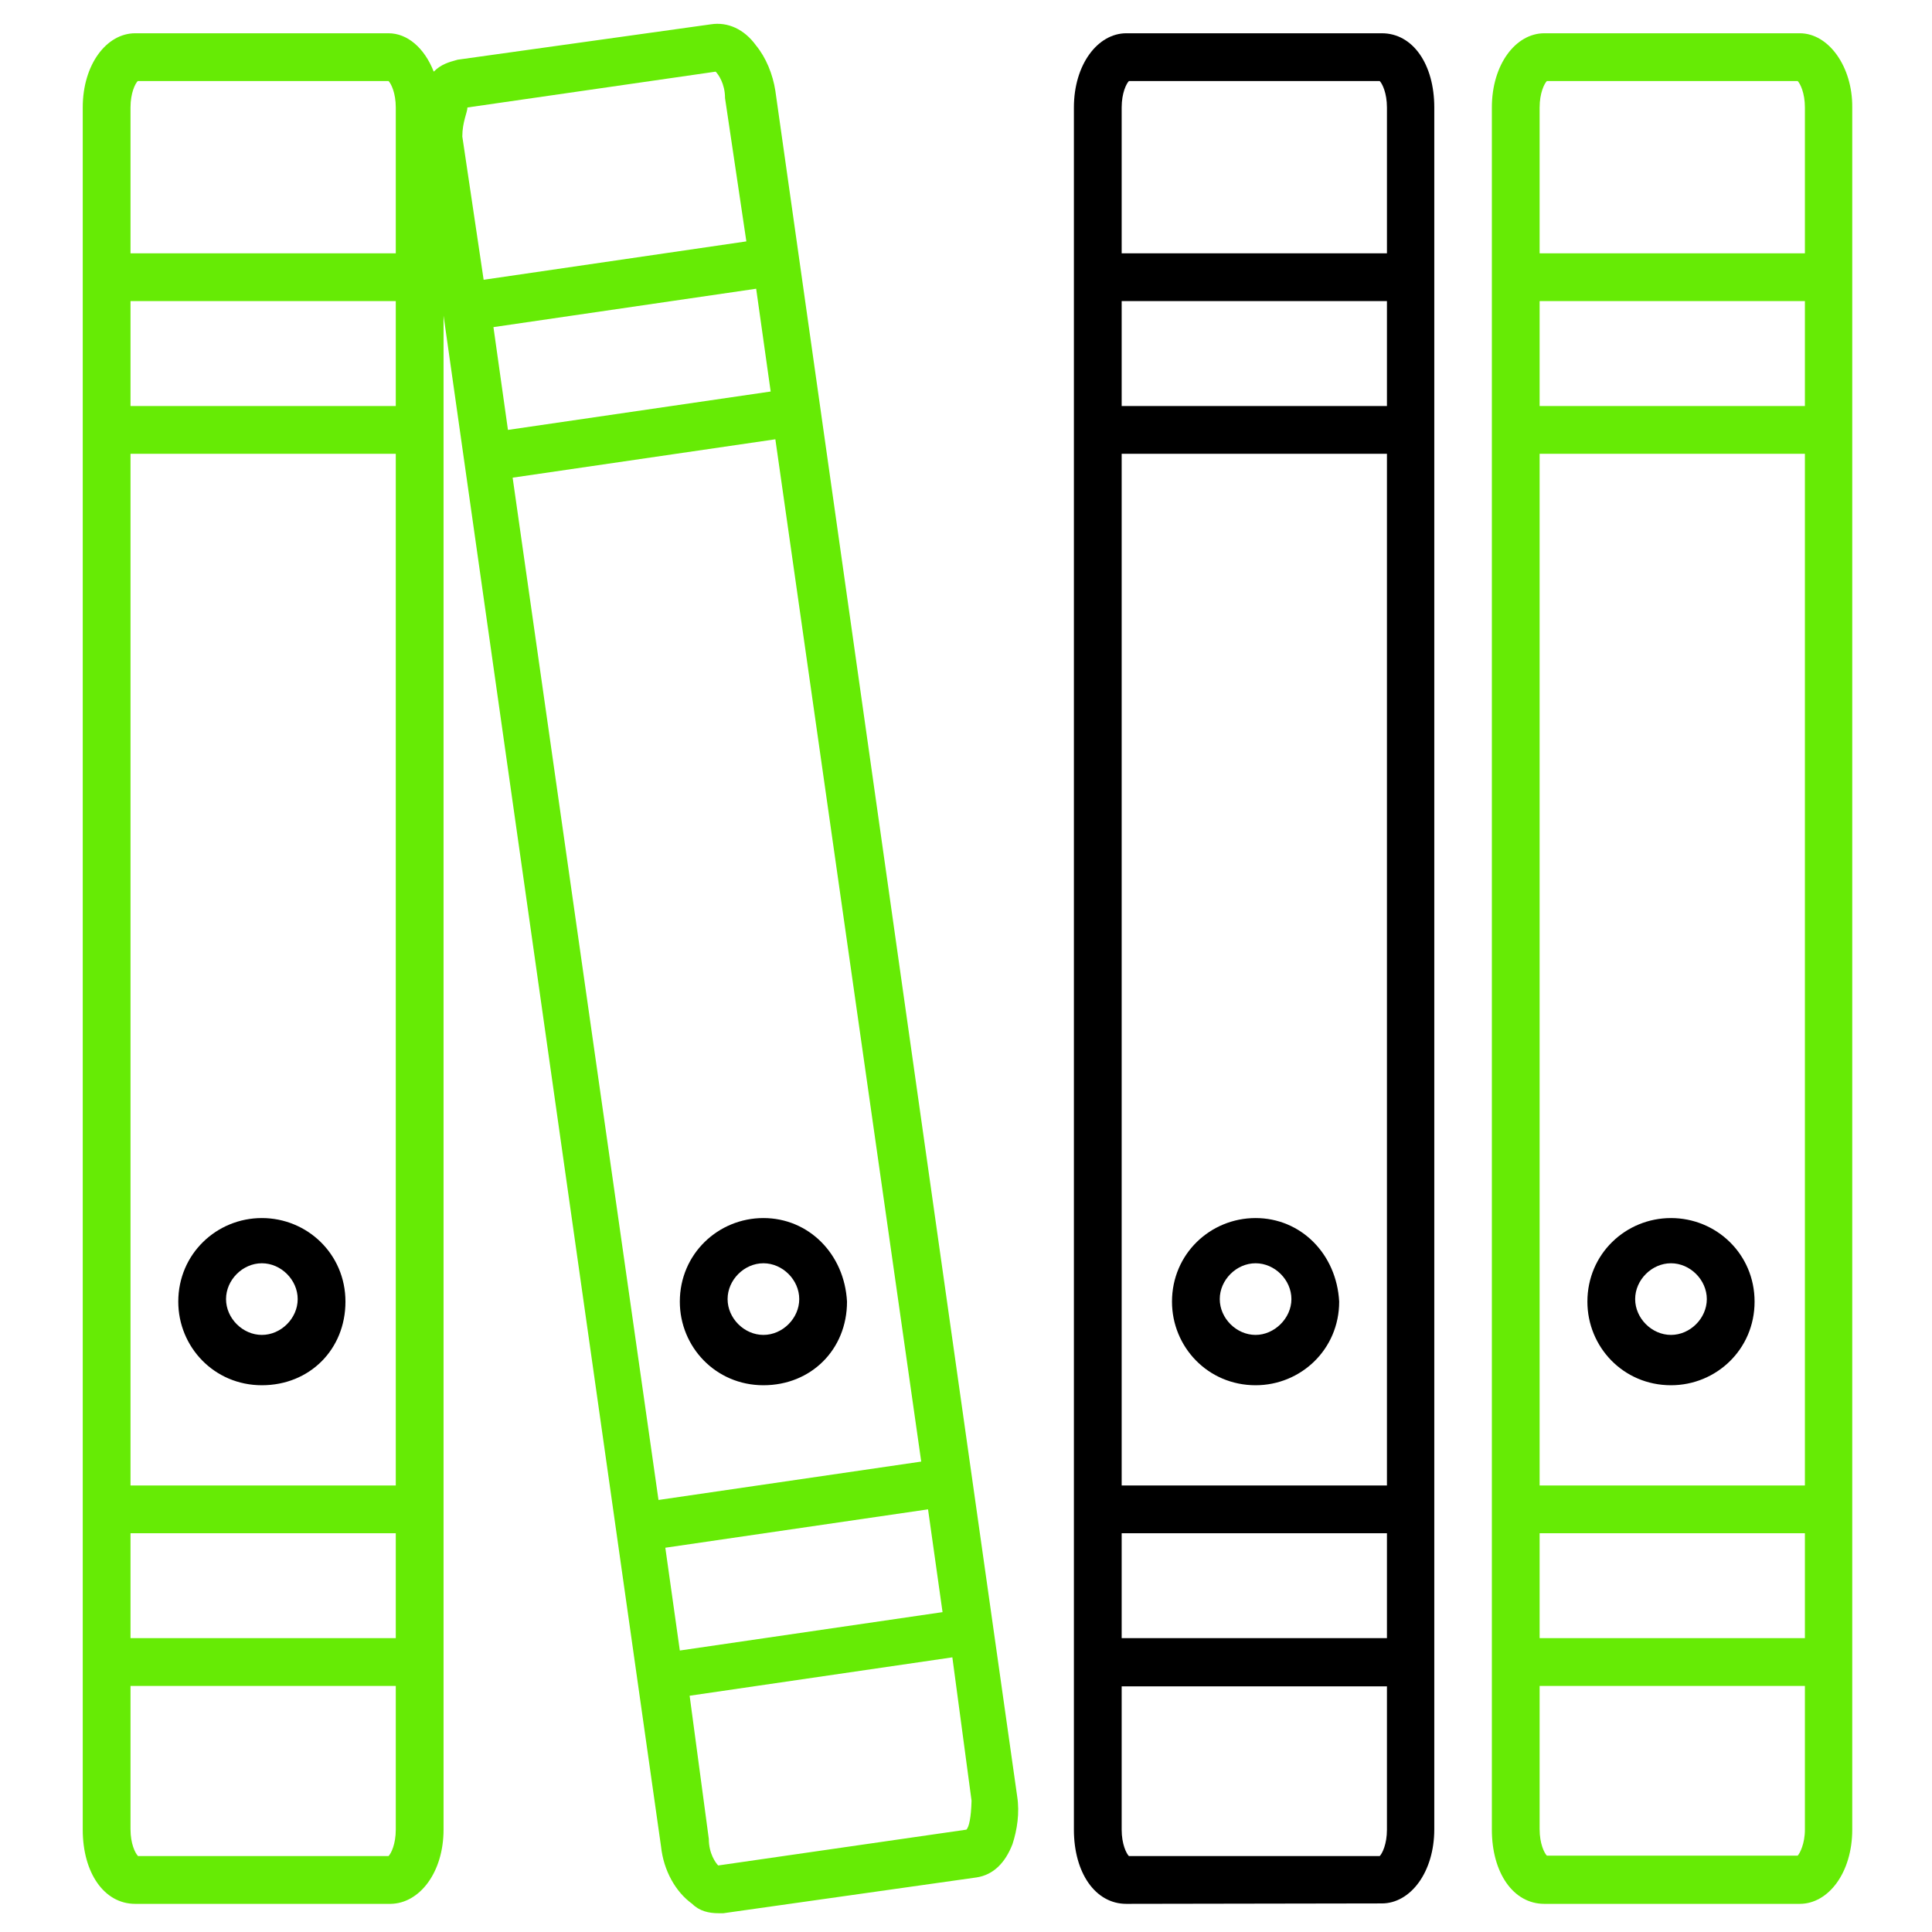
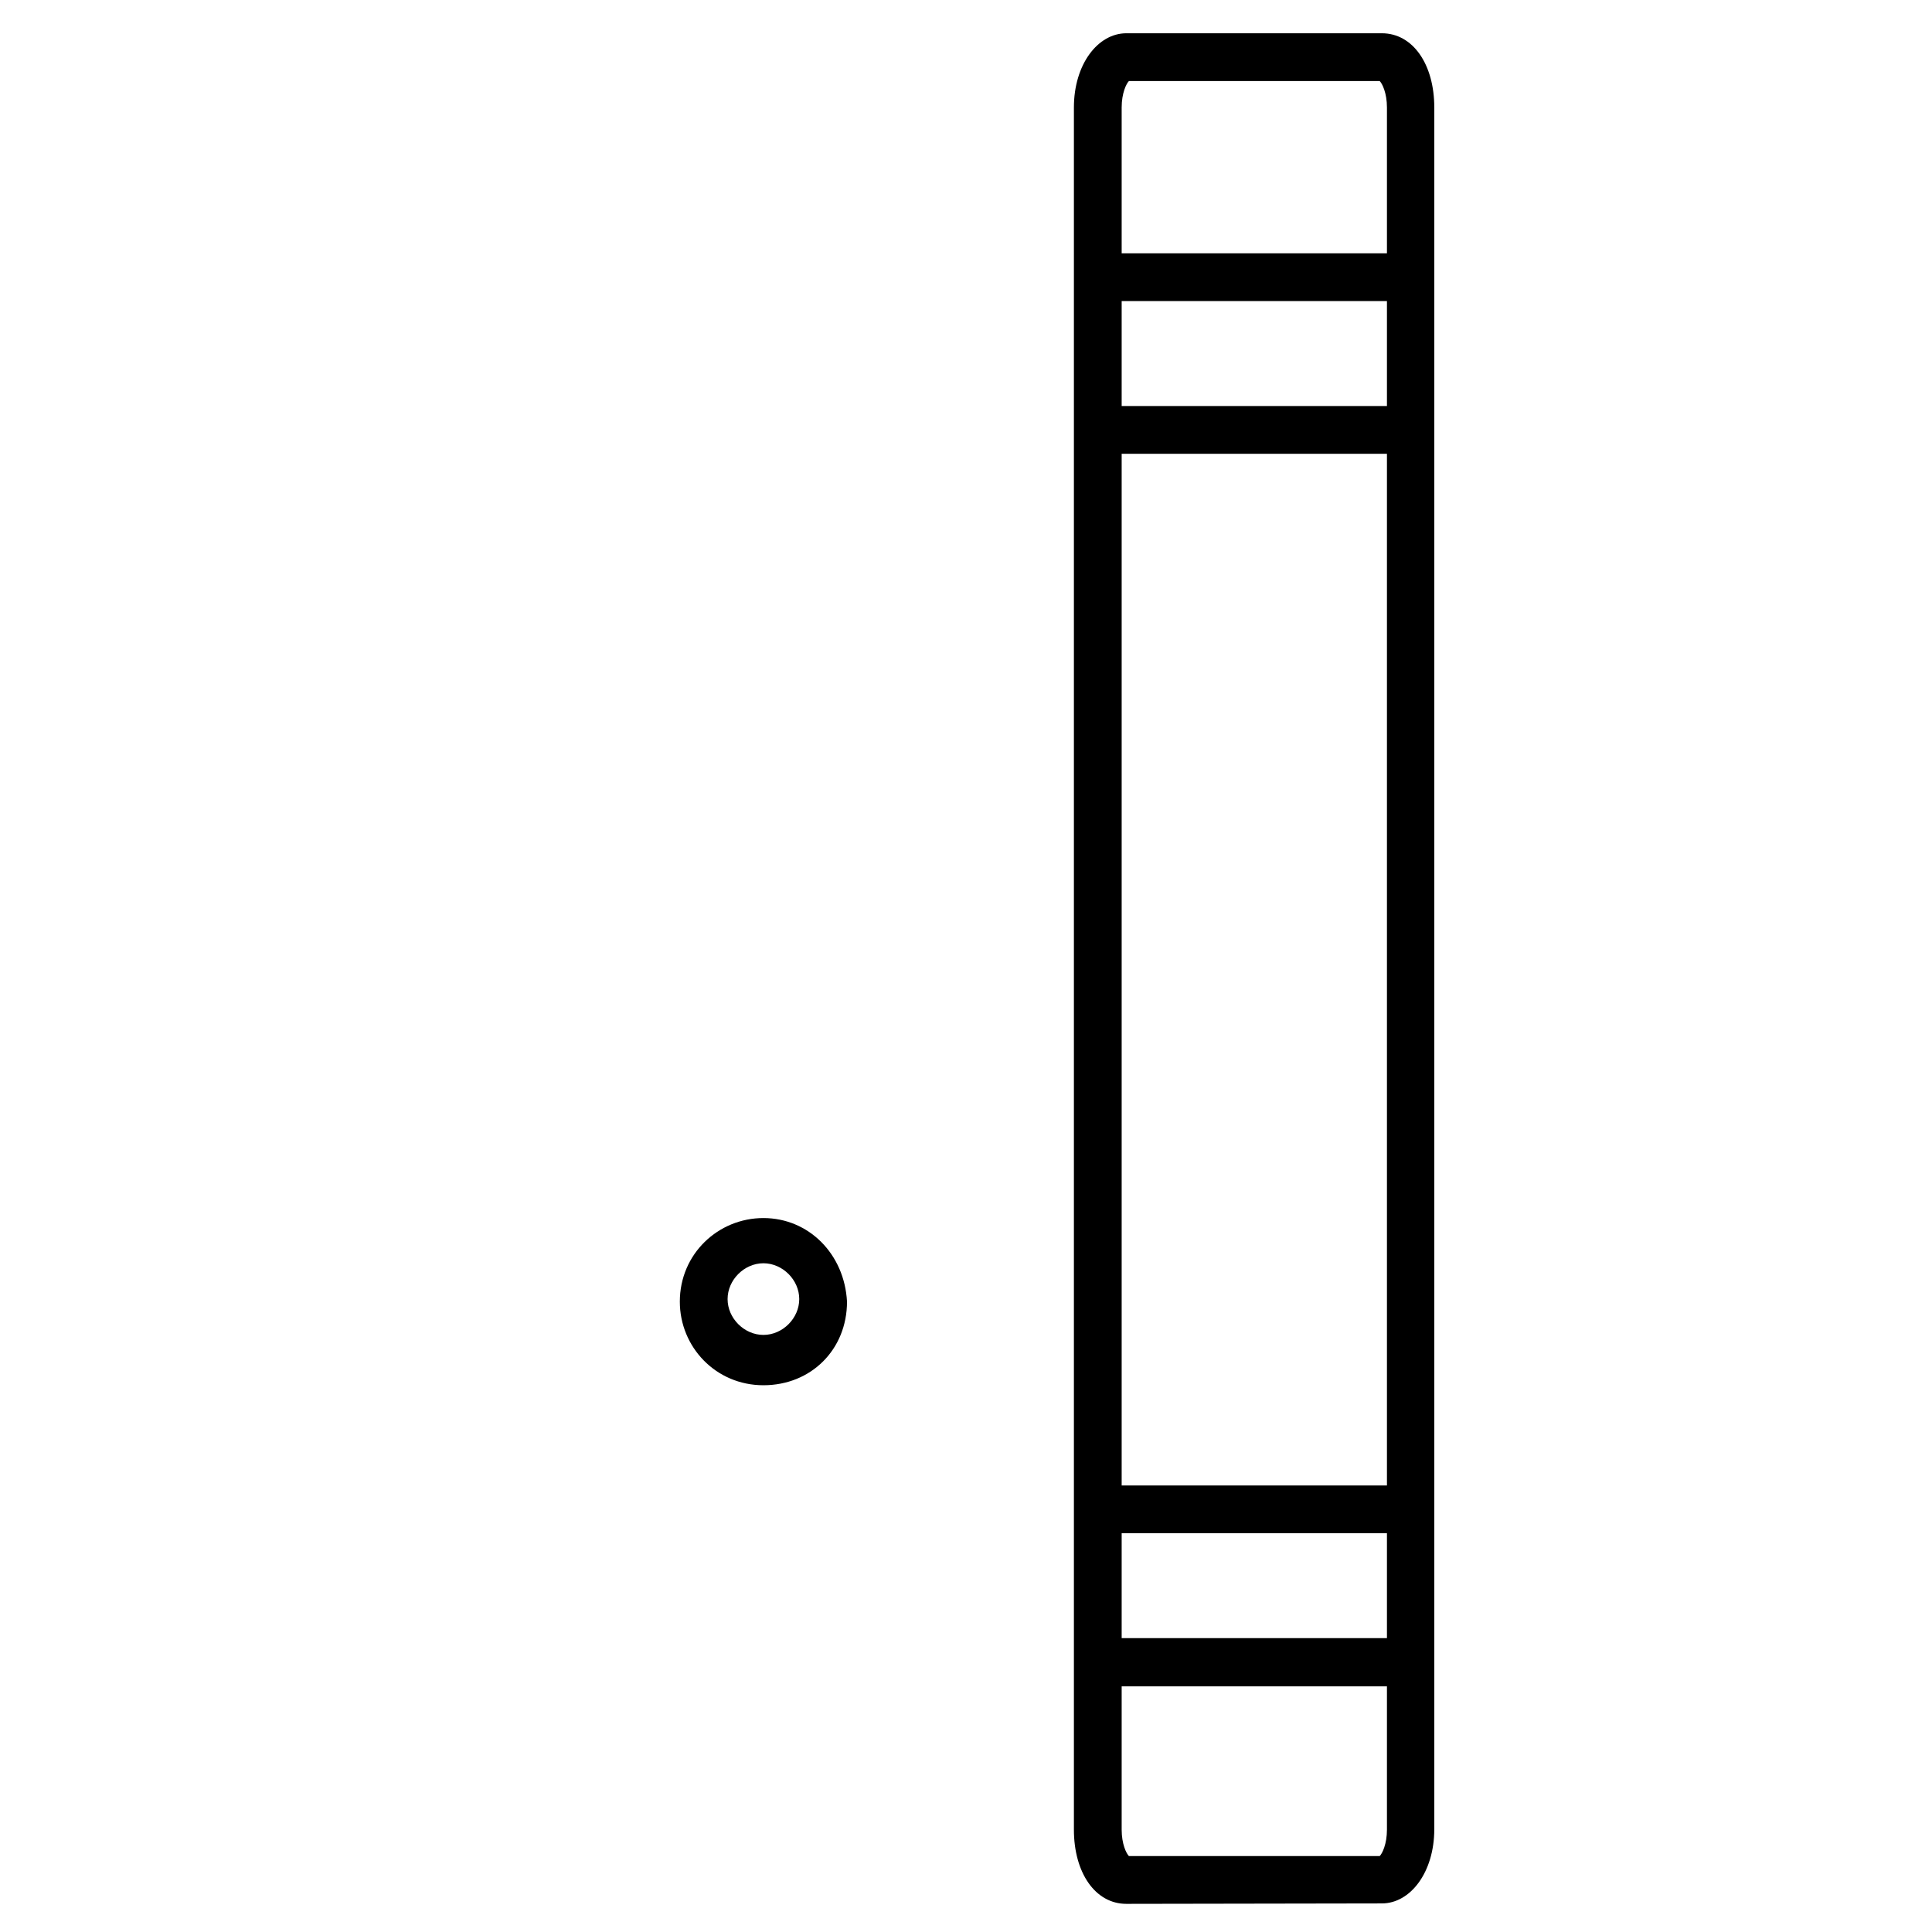
<svg xmlns="http://www.w3.org/2000/svg" version="1.1" id="Calque_1" x="0px" y="0px" viewBox="0 0 453 453" style="enable-background:new 0 0 453 453;" xml:space="preserve">
  <style type="text/css">
	.st0{fill:#66EB05;}
</style>
  <g>
-     <path d="M391.8,285.6c-10.6,0-19.6,8.4-19.6,19.6c0,10.6,8.4,19.6,19.6,19.6c10.6,0,19.6-8.4,19.6-19.6S402.4,285.6,391.8,285.6z    M391.8,313c-4.5,0-8.4-3.9-8.4-8.4c0-4.5,3.9-8.4,8.4-8.4c4.5,0,8.4,3.9,8.4,8.4C400.2,309.1,396.3,313,391.8,313z" />
-     <path d="M294.4,285.6c-10.6,0-19.6,8.4-19.6,19.6c0,10.6,8.4,19.6,19.6,19.6c10.6,0,19.6-8.4,19.6-19.6   C313.4,294,305,285.6,294.4,285.6z M294.4,313c-4.5,0-8.4-3.9-8.4-8.4c0-4.5,3.9-8.4,8.4-8.4c4.5,0,8.4,3.9,8.4,8.4   S298.8,313,294.4,313z" />
-     <path d="M61.4,285.6c-10.6,0-19.6,8.4-19.6,19.6c0,10.6,8.4,19.6,19.6,19.6c11.2,0,19.6-8.4,19.6-19.6C81,294,72,285.6,61.4,285.6z    M61.4,313c-4.5,0-8.4-3.9-8.4-8.4c0-4.5,3.9-8.4,8.4-8.4c4.5,0,8.4,3.9,8.4,8.4S65.9,313,61.4,313z" />
    <path d="M179,285.6c-10.6,0-19.6,8.4-19.6,19.6c0,10.6,8.4,19.6,19.6,19.6c11.2,0,19.6-8.4,19.6-19.6   C198,294,189.6,285.6,179,285.6z M179,313c-4.5,0-8.4-3.9-8.4-8.4c0-4.5,3.9-8.4,8.4-8.4c4.5,0,8.4,3.9,8.4,8.4   C187.4,309.1,183.5,313,179,313z" />
-     <path class="st0" d="M422,7.8h-59.9c-6.7,0-12.3,7.3-12.3,17.4V429c0,10.1,5,17.4,12.3,17.4H422c6.7,0,12.3-7.3,12.3-17.4V25.2   C434.4,15.7,428.8,7.8,422,7.8L422,7.8z M361,106.4h62.2v241.9l-62.2,0V106.4z M423.2,95.2H361V70.6h62.2V95.2z M361,359.5h62.2   v24.6H361V359.5z M362.7,19h58.8c0.6,0.6,1.7,2.8,1.7,6.2v34.2H361V25.2C361,21.8,362.1,19.6,362.7,19L362.7,19z M421.5,435.1   h-58.8c-0.6-0.6-1.7-2.8-1.7-6.2v-33.6h62.2V429C423.2,432.3,422,434.6,421.5,435.1L421.5,435.1z" />
    <path d="M324,446.3c6.7,0,12.3-7.3,12.3-17.4V25.2c0-10.1-5-17.4-12.3-17.4l-59.9,0c-6.7,0-12.3,7.3-12.3,17.4V429   c0,10.1,5,17.4,12.3,17.4L324,446.3z M263,106.4h62.2v241.9l-62.2,0V106.4z M325.2,95.2H263V70.6h62.2V95.2z M263,359.5h62.2v24.6   H263V359.5z M264.7,19h58.8c0.6,0.6,1.7,2.8,1.7,6.2v34.2H263V25.2C263,21.8,264.1,19.6,264.7,19L264.7,19z M263,395.4h62.2V429   c0,3.4-1.1,5.6-1.7,6.2l-58.8,0c-0.6-0.6-1.7-2.8-1.7-6.2L263,395.4z" />
-     <path class="st0" d="M104,429v-355l51,359c0.6,5.6,3.4,10.6,7.3,13.4c1.7,1.7,3.9,2.2,6.2,2.2h1.1l59.4-8.4   c3.9-0.6,6.7-3.4,8.4-7.8c1.1-3.4,1.7-7.3,1.1-11.2L181.8,21.3c-0.6-3.9-2.2-7.8-4.5-10.6c-2.8-3.9-6.7-5.6-10.6-5L107.3,14   c-2.2,0.6-3.9,1.1-5.6,2.8c-2.2-5.6-6.2-9-10.6-9H31.7c-6.7,0-12.3,7.3-12.3,17.4V429c0,10.1,5,17.4,12.3,17.4h59.9   C98.4,446.3,104,439,104,429L104,429z M30.6,106.4h62.2v241.9l-62.2,0V106.4z M92.8,95.2H30.6V70.6h62.2V95.2z M30.6,359.5h62.2   v24.6H30.6V359.5z M221,378l-61.6,9l-3.4-24.1l61.6-9L221,378z M154.4,351.7L120.2,112l61.6-9L216,342.7L154.4,351.7z M180.7,91.8   l-61.6,9l-3.4-24.1l61.6-9L180.7,91.8z M226.6,429l-58.2,8.4c-0.6-0.6-2.2-2.8-2.2-6.2l-4.5-33.6l61.6-9l4.5,33.6   C227.7,426.2,227.2,428.4,226.6,429L226.6,429z M109.6,25.2l58.2-8.4c0.6,0.6,2.2,2.8,2.2,6.2l5,33.6l-61.6,9l-5-33.6   C108.4,28.6,109.6,26.3,109.6,25.2L109.6,25.2z M32.3,19h58.8c0.6,0.6,1.7,2.8,1.7,6.2v34.2H30.6V25.2C30.6,21.8,31.7,19.6,32.3,19   L32.3,19z M32.3,435.1c-0.6-0.6-1.7-2.8-1.7-6.2v-33.6h62.2V429c0,3.4-1.1,5.6-1.7,6.2H32.3z" />
  </g>
</svg>